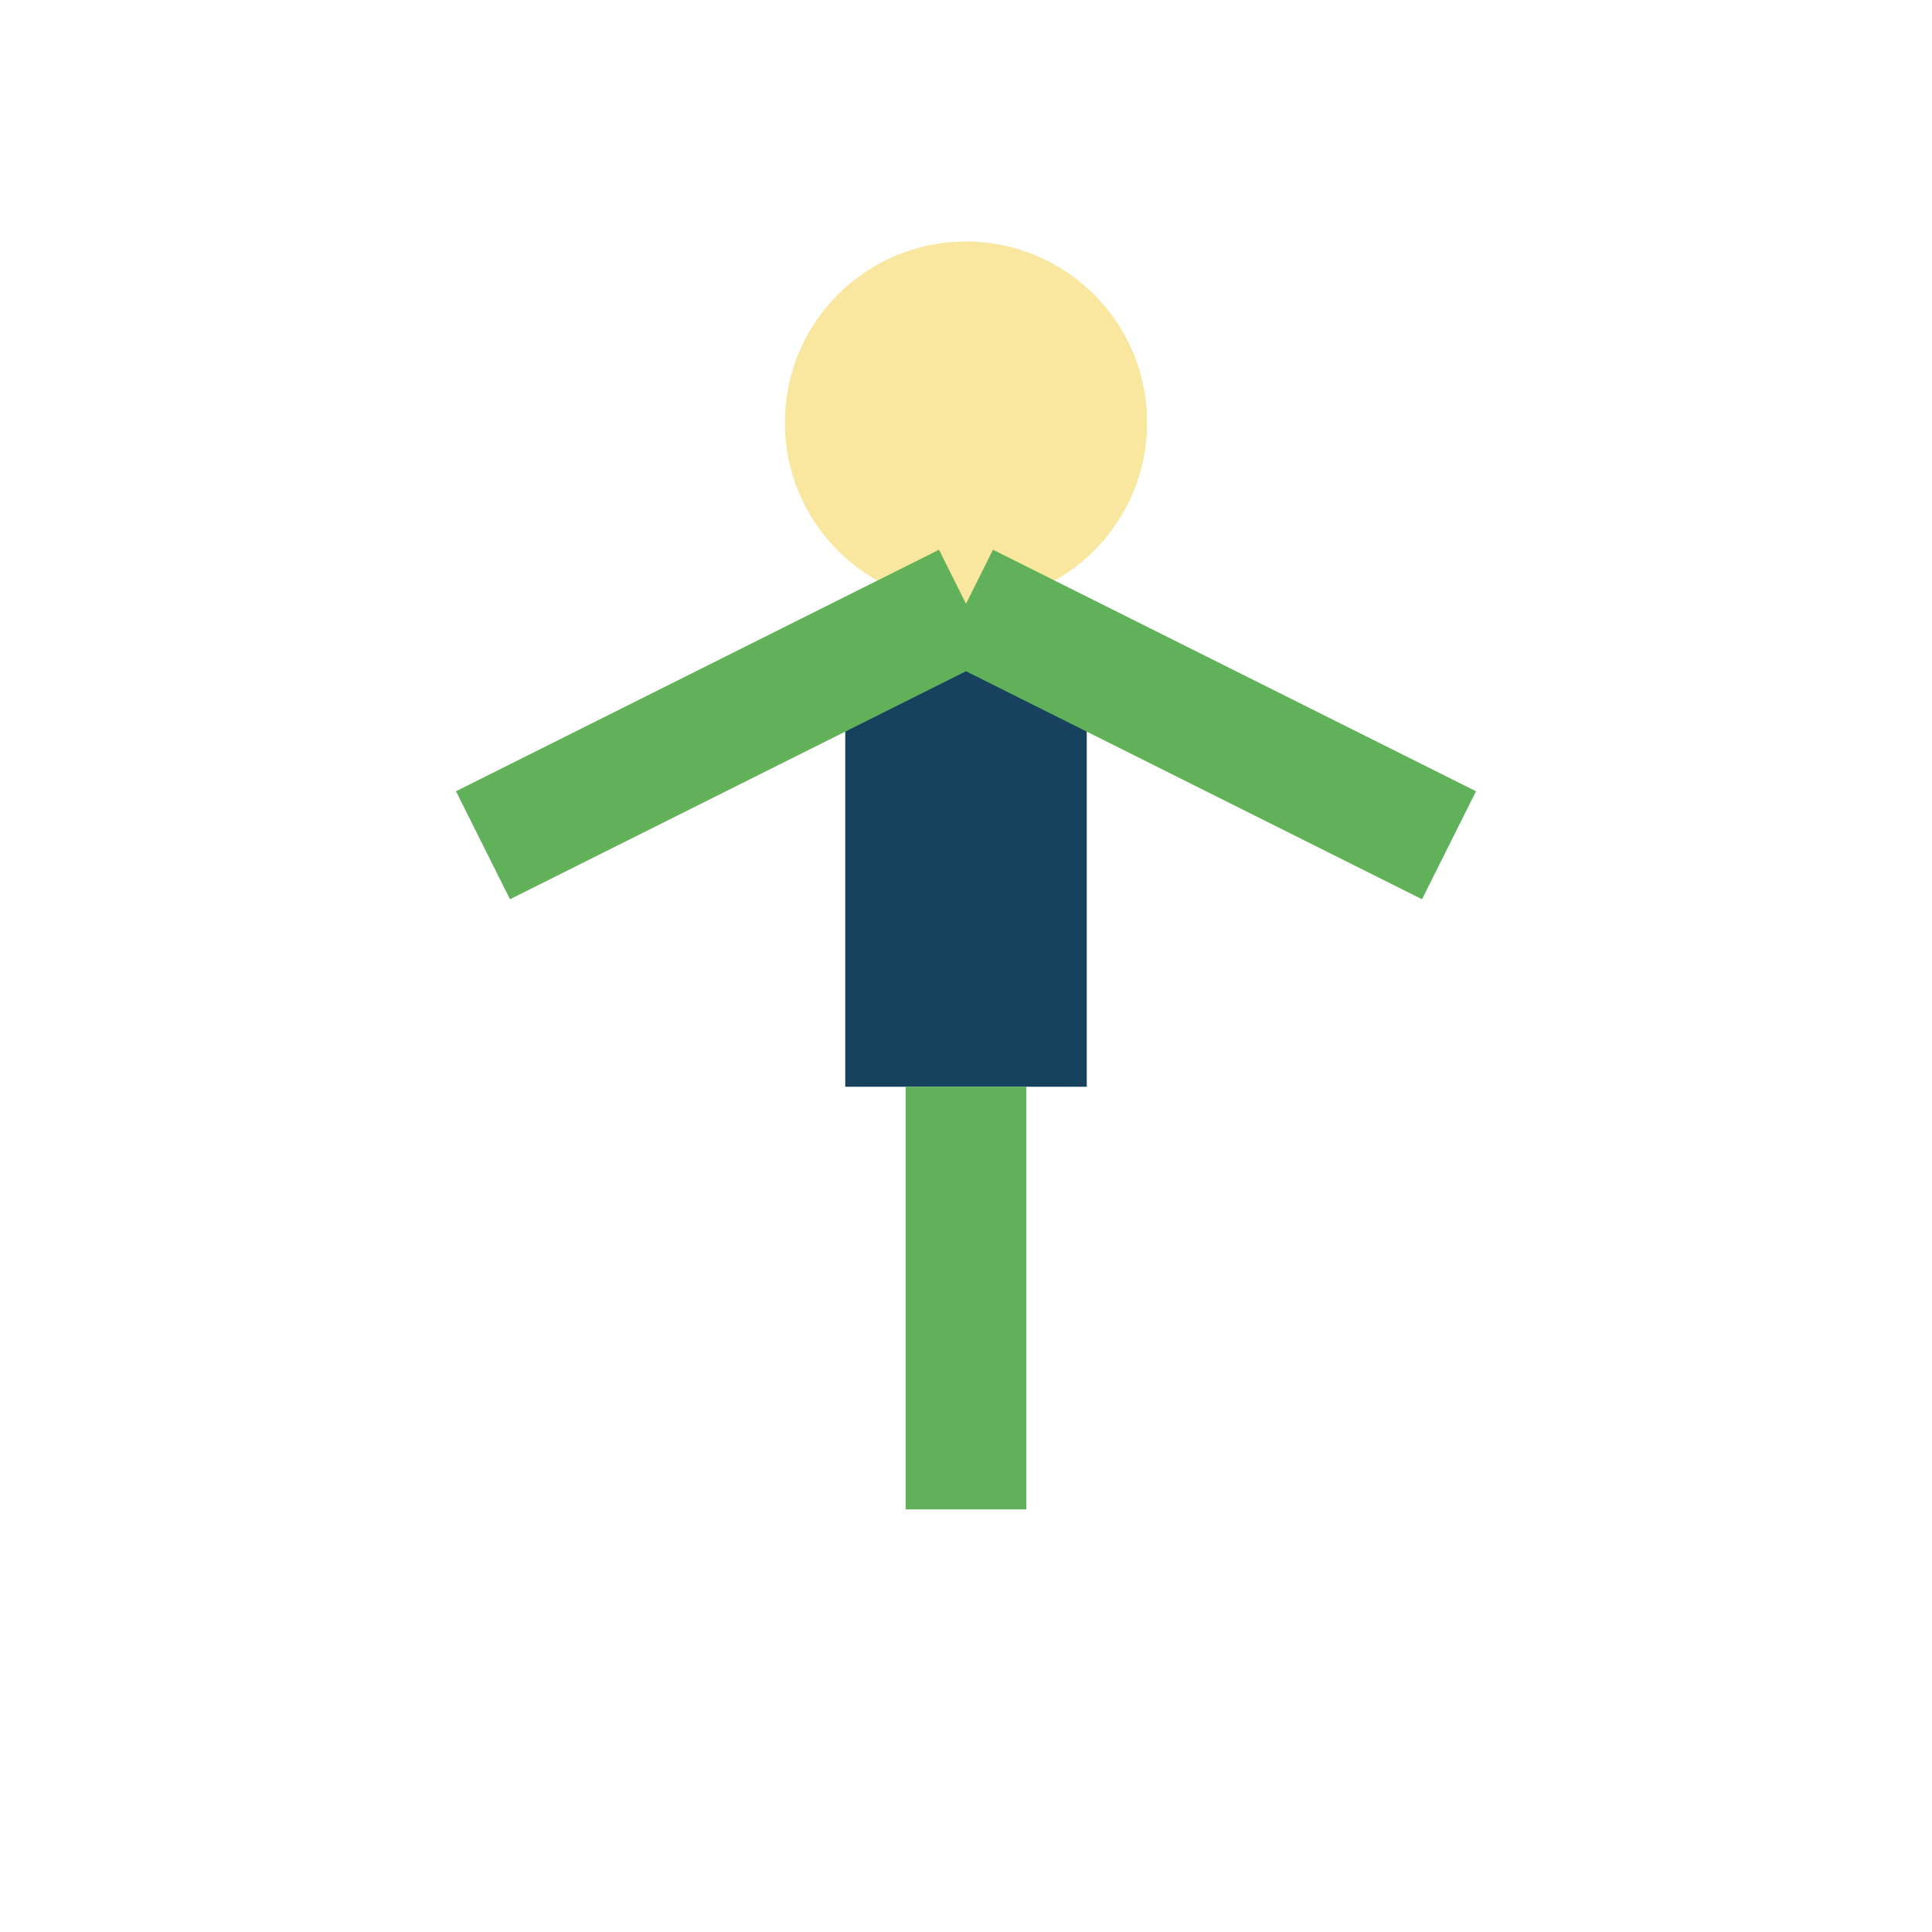
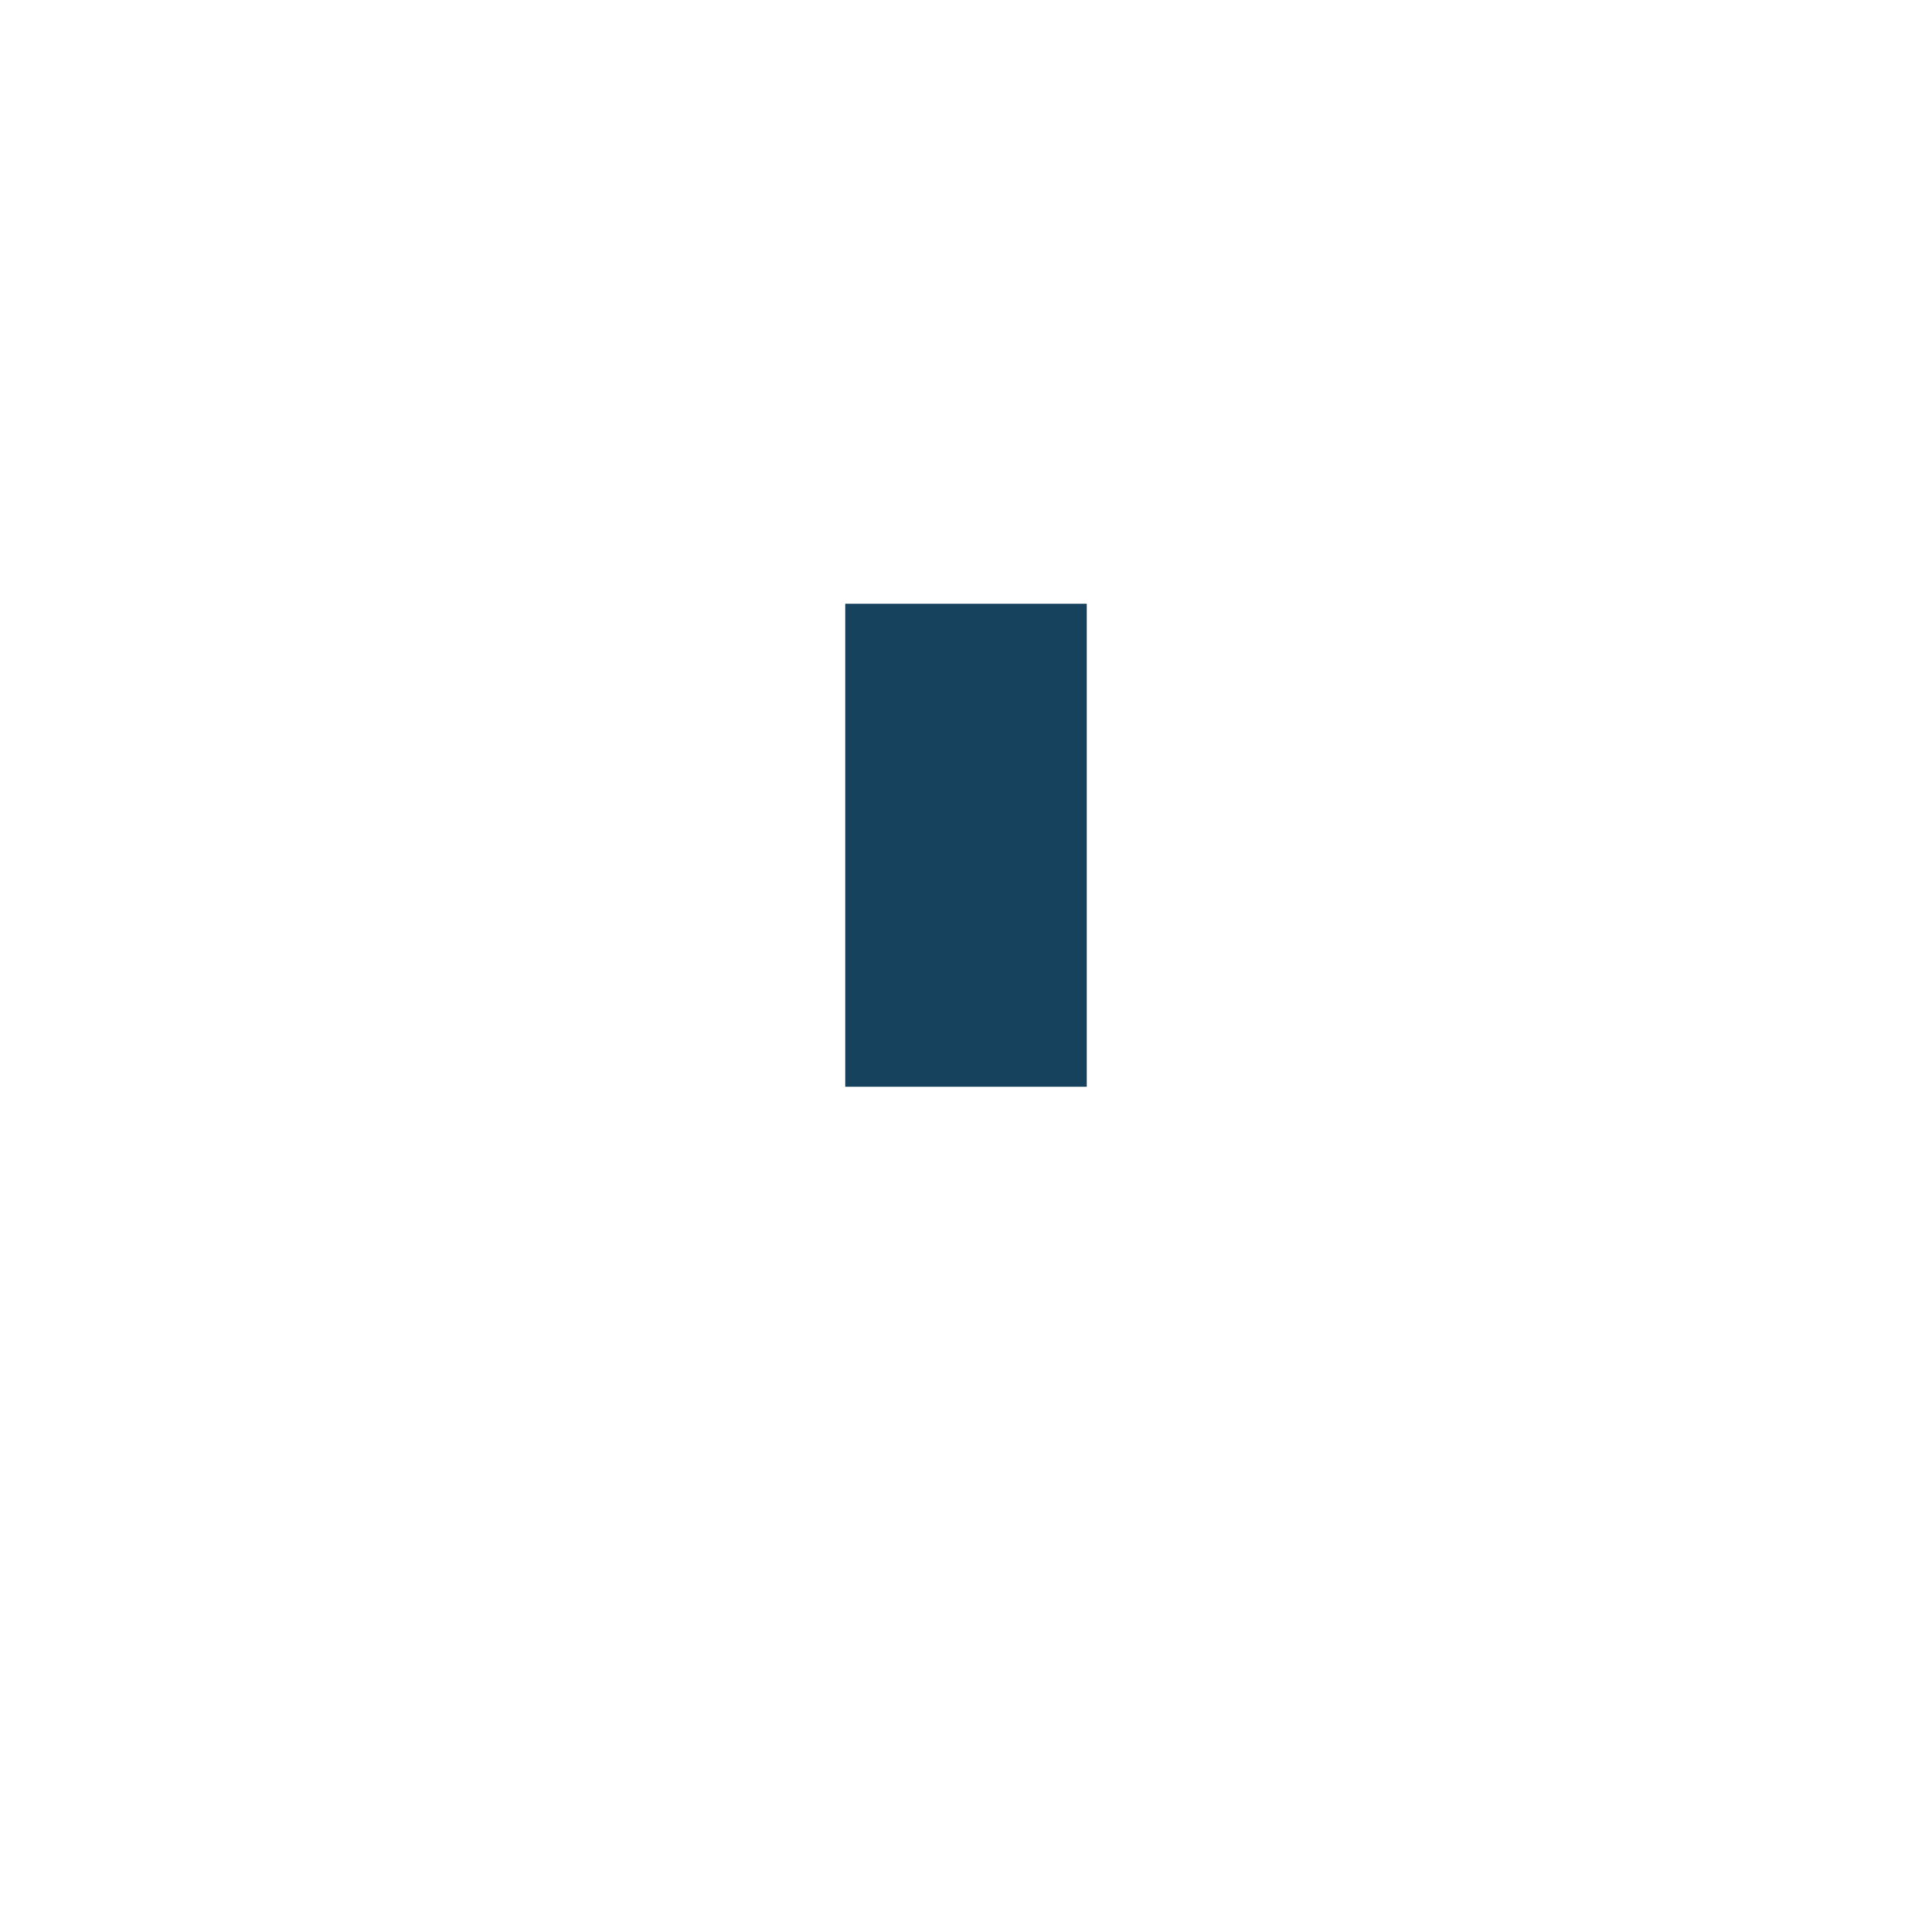
<svg xmlns="http://www.w3.org/2000/svg" width="32" height="32" viewBox="0 0 32 32">
-   <circle cx="16" cy="7" r="3" fill="#F9E79F" />
  <rect x="14" y="10" width="4" height="8" fill="#17425D" />
-   <path d="M16 18v7M16 10l8 4M16 10l-8 4" stroke="#61B15A" stroke-width="2" />
</svg>